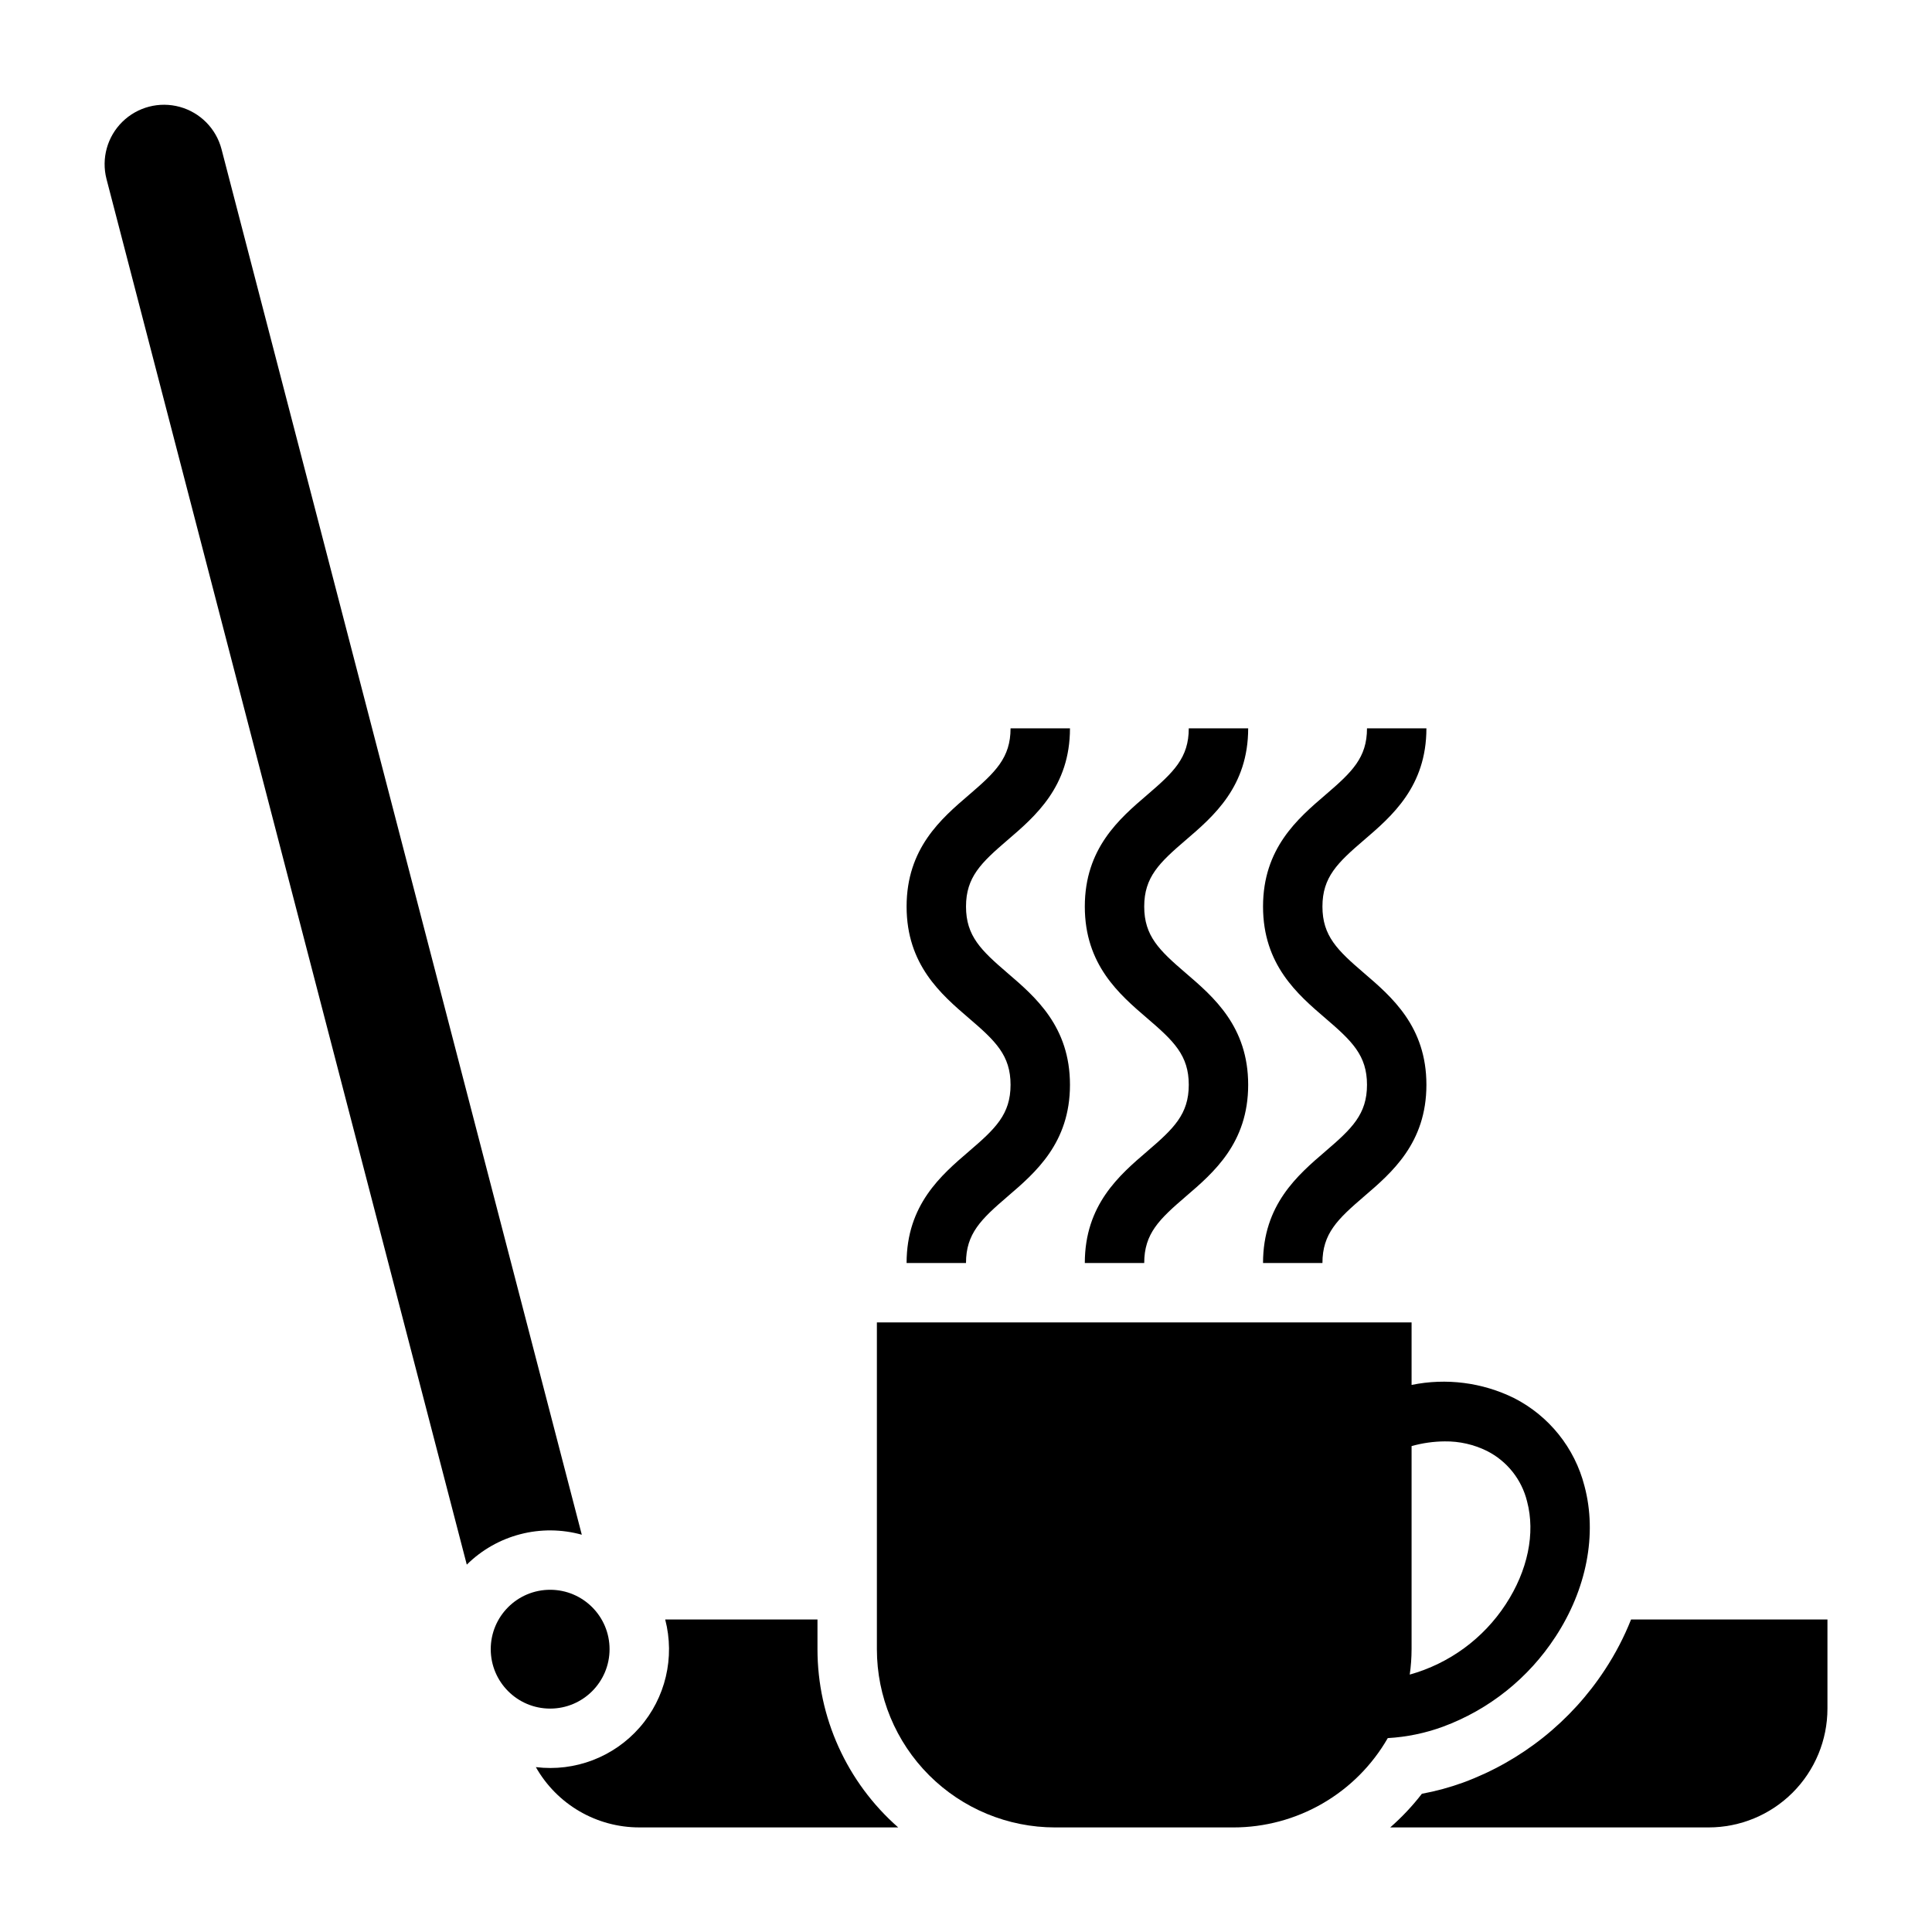
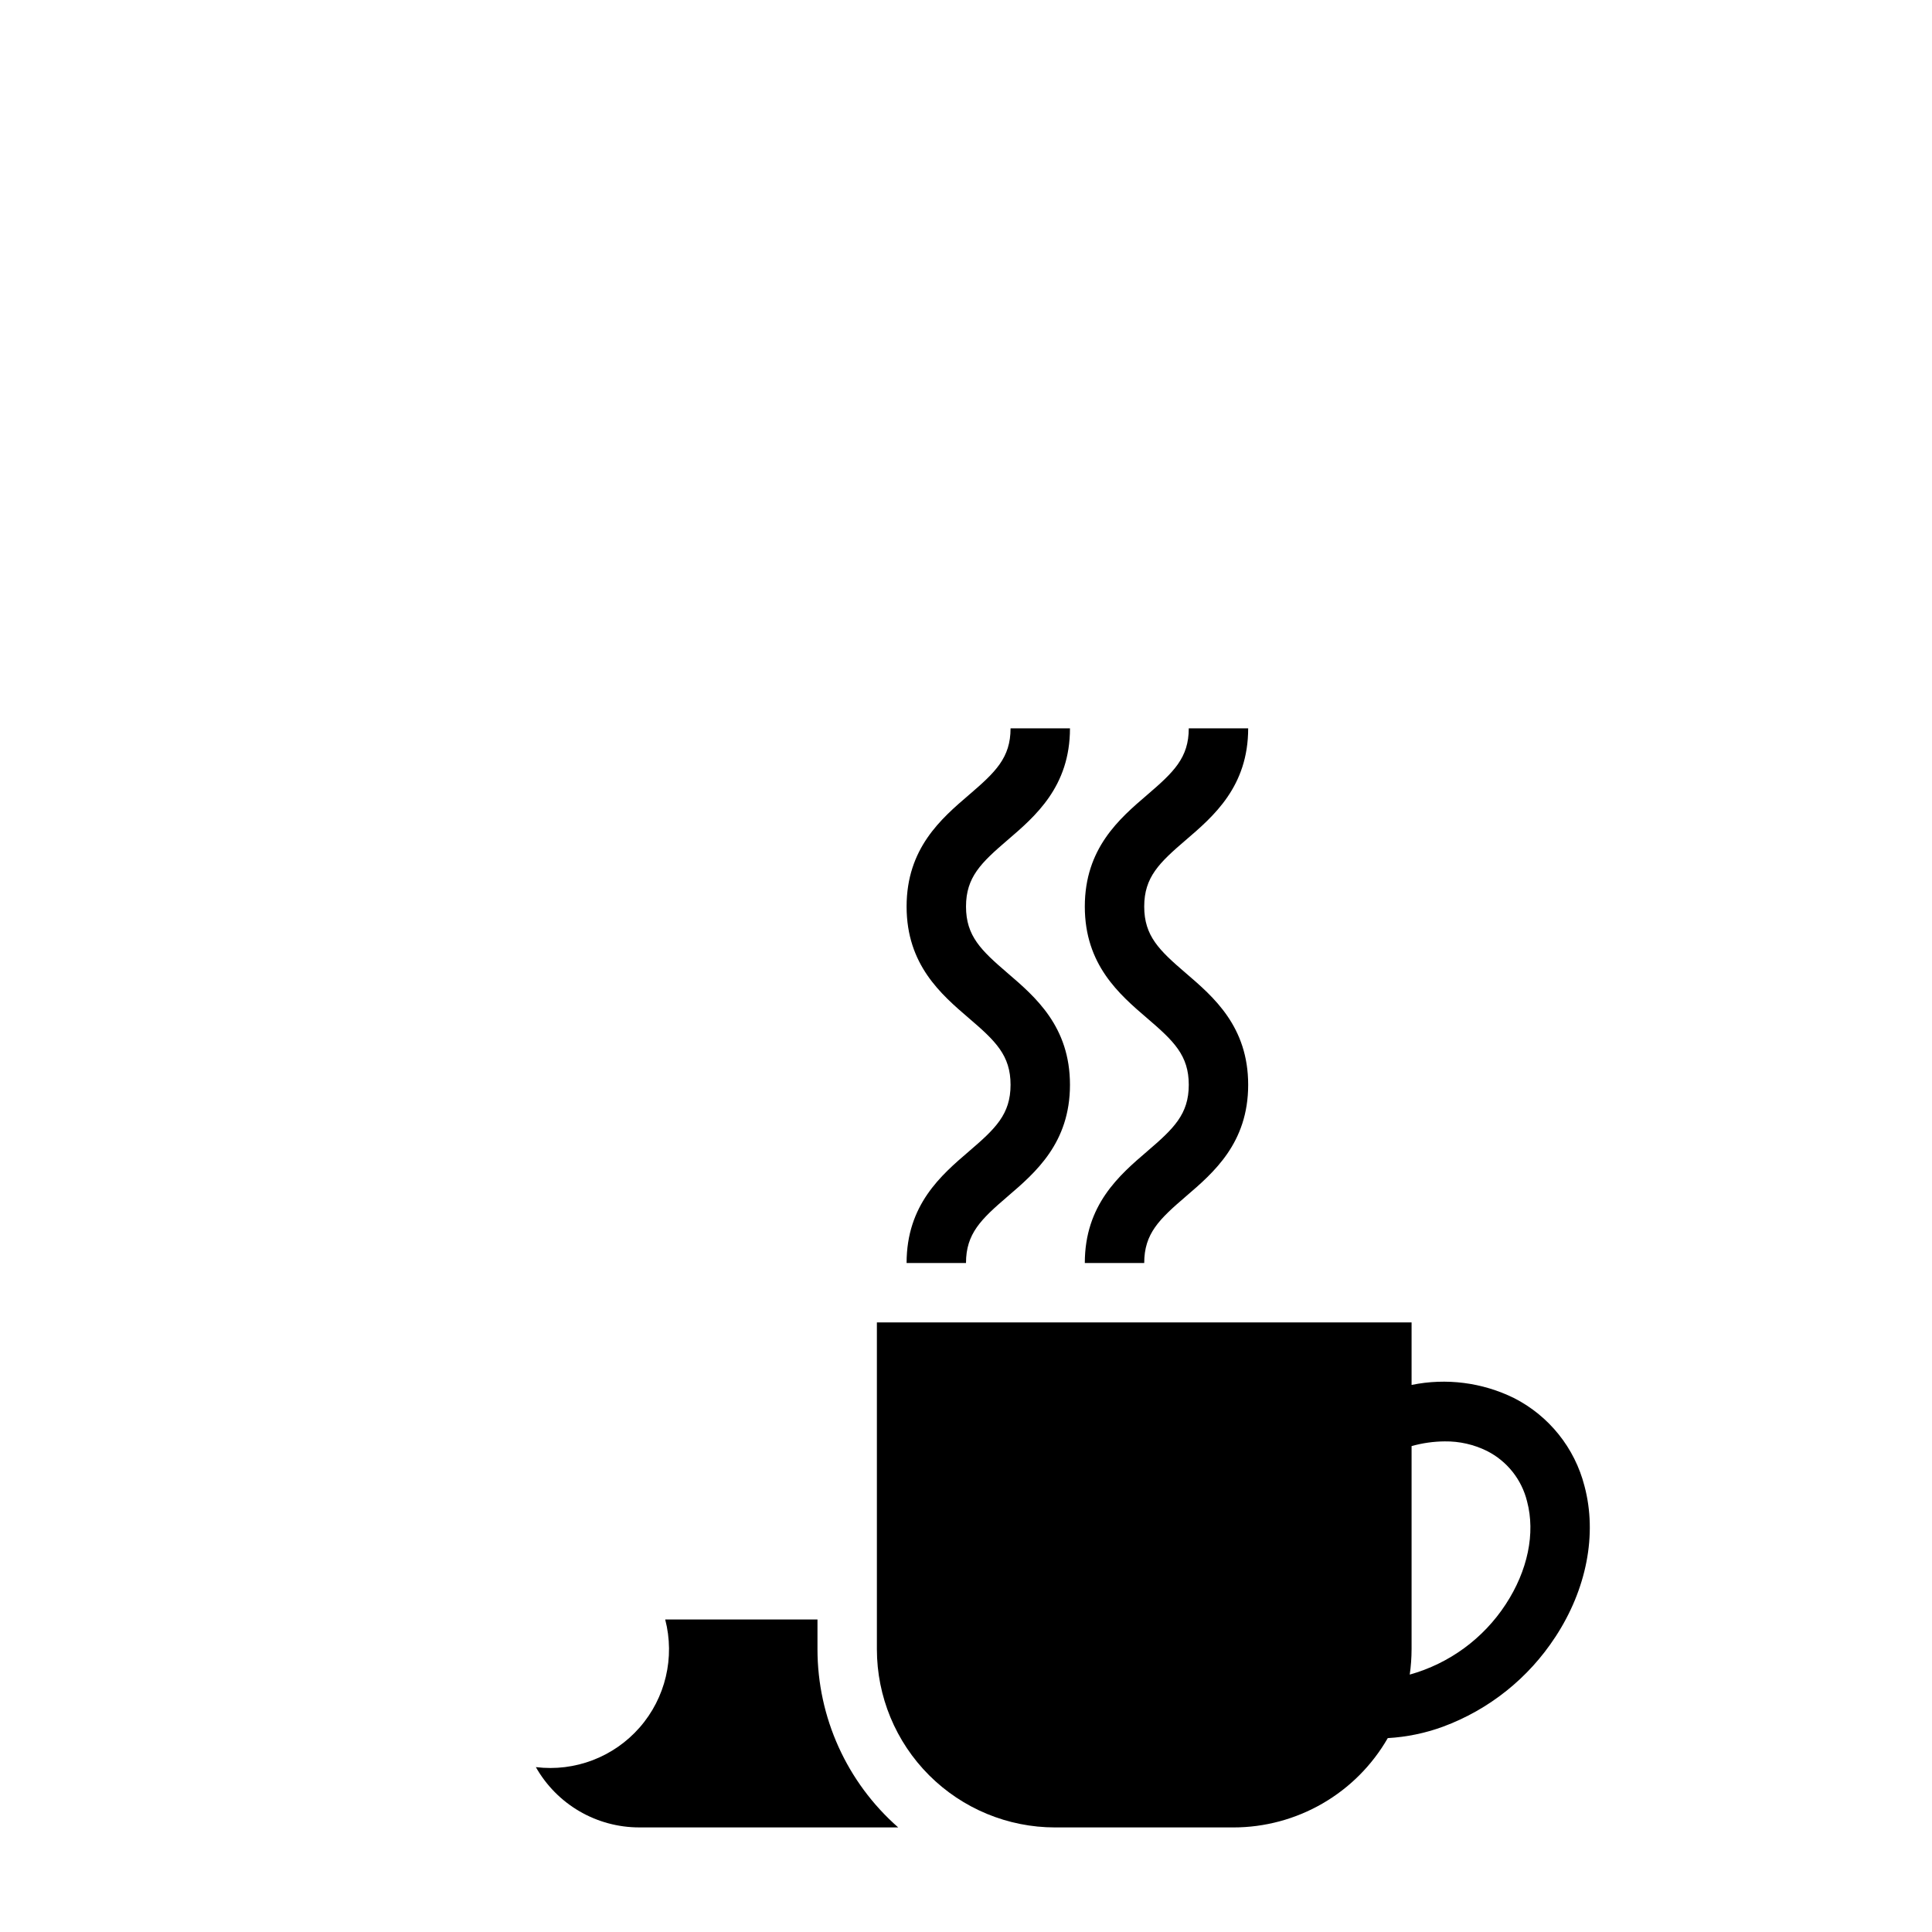
<svg xmlns="http://www.w3.org/2000/svg" fill="#000000" width="800px" height="800px" version="1.1" viewBox="144 144 512 512">
  <g>
    <path d="m400.78 449.12c-7.359 6.309-16.523 14.164-16.523 29.594h15.742c0-7.809 3.984-11.602 11.027-17.641 7.363-6.309 16.527-14.164 16.527-29.59s-9.164-23.285-16.523-29.594c-7.043-6.039-11.027-9.836-11.027-17.641 0-7.805 3.984-11.602 11.027-17.637 7.359-6.312 16.523-14.168 16.523-29.594h-15.746c0 7.805-3.984 11.602-11.027 17.637-7.359 6.309-16.523 14.164-16.523 29.594 0 15.434 9.16 23.281 16.523 29.594 7.047 6.035 11.027 9.828 11.027 17.641 0 7.809-3.981 11.602-11.027 17.637z" />
    <path d="m448.01 449.12c-7.363 6.309-16.523 14.164-16.523 29.594h15.742c0-7.809 3.984-11.602 11.027-17.641 7.363-6.309 16.523-14.164 16.523-29.59s-9.164-23.285-16.523-29.594c-7.043-6.039-11.027-9.836-11.027-17.641 0-7.805 3.984-11.602 11.027-17.637 7.363-6.312 16.523-14.168 16.523-29.594h-15.742c0 7.805-3.984 11.602-11.027 17.637-7.363 6.309-16.523 14.164-16.523 29.594 0 15.434 9.16 23.281 16.523 29.594 7.043 6.035 11.027 9.828 11.027 17.641 0 7.809-3.984 11.602-11.027 17.637z" />
-     <path d="m495.24 449.12c-7.363 6.309-16.523 14.164-16.523 29.594h15.742c0-7.809 3.984-11.602 11.027-17.641 7.363-6.309 16.527-14.164 16.527-29.59s-9.164-23.285-16.523-29.594c-7.047-6.039-11.031-9.836-11.031-17.641 0-7.805 3.984-11.602 11.027-17.637 7.363-6.312 16.527-14.168 16.527-29.594h-15.746c0 7.805-3.984 11.602-11.027 17.637-7.359 6.309-16.523 14.164-16.523 29.594 0 15.434 9.16 23.281 16.523 29.594 7.043 6.035 11.027 9.828 11.027 17.641 0 7.809-3.984 11.602-11.027 17.637z" />
-     <path d="m298.18 550.71-95.484-367.21c-1.43-5.43-5.641-9.688-11.055-11.176-5.41-1.488-11.207 0.02-15.211 3.953-4.004 3.938-5.606 9.707-4.211 15.145l95.484 367.22h0.004c3.93-3.887 8.82-6.668 14.172-8.059 5.352-1.391 10.973-1.348 16.301 0.133z" />
-     <path d="m305.54 581.05c0 8.695-7.051 15.746-15.746 15.746-8.695 0-15.742-7.051-15.742-15.746 0-8.695 7.047-15.742 15.742-15.742 8.695 0 15.746 7.047 15.746 15.742" />
    <path d="m360.64 581.05v-7.871h-40.355c2.621 10.078 0.082 20.801-6.781 28.633-6.863 7.836-17.156 11.762-27.496 10.492 2.746 4.852 6.727 8.887 11.543 11.695 4.812 2.805 10.285 4.285 15.859 4.285h68.621c-13.598-11.934-21.391-29.145-21.391-47.234z" />
-     <path d="m576.25 573.18c-1.84 4.633-4.148 9.07-6.883 13.238-8.988 13.777-22.18 24.293-37.617 29.977-3.559 1.293-7.219 2.285-10.938 2.973-2.5 3.238-5.312 6.223-8.391 8.918h84.383c8.348 0 16.359-3.32 22.266-9.223 5.902-5.906 9.223-13.918 9.223-22.266v-23.617z" />
    <path d="m556.2 577.79c8.289-12.648 11.102-27.207 7.711-39.945-2.578-10.117-9.398-18.629-18.707-23.359-8.406-4.129-17.945-5.348-27.121-3.465v-16.562h-141.7v86.594c0 12.527 4.977 24.539 13.832 33.398 8.859 8.859 20.871 13.836 33.398 13.836h47.234c8.301 0 16.453-2.188 23.641-6.344s13.148-10.133 17.285-17.328c5-0.285 9.926-1.305 14.625-3.023 12.234-4.523 22.684-12.871 29.797-23.801zm-38.117 3.262v-53.824c2.863-0.805 5.816-1.227 8.789-1.246 3.883-0.051 7.719 0.82 11.195 2.539 5.324 2.691 9.207 7.578 10.625 13.375 2.238 8.418 0.176 18.355-5.664 27.266-5.934 9.09-14.977 15.707-25.434 18.621 0.32-2.231 0.484-4.477 0.488-6.731z" />
  </g>
</svg>